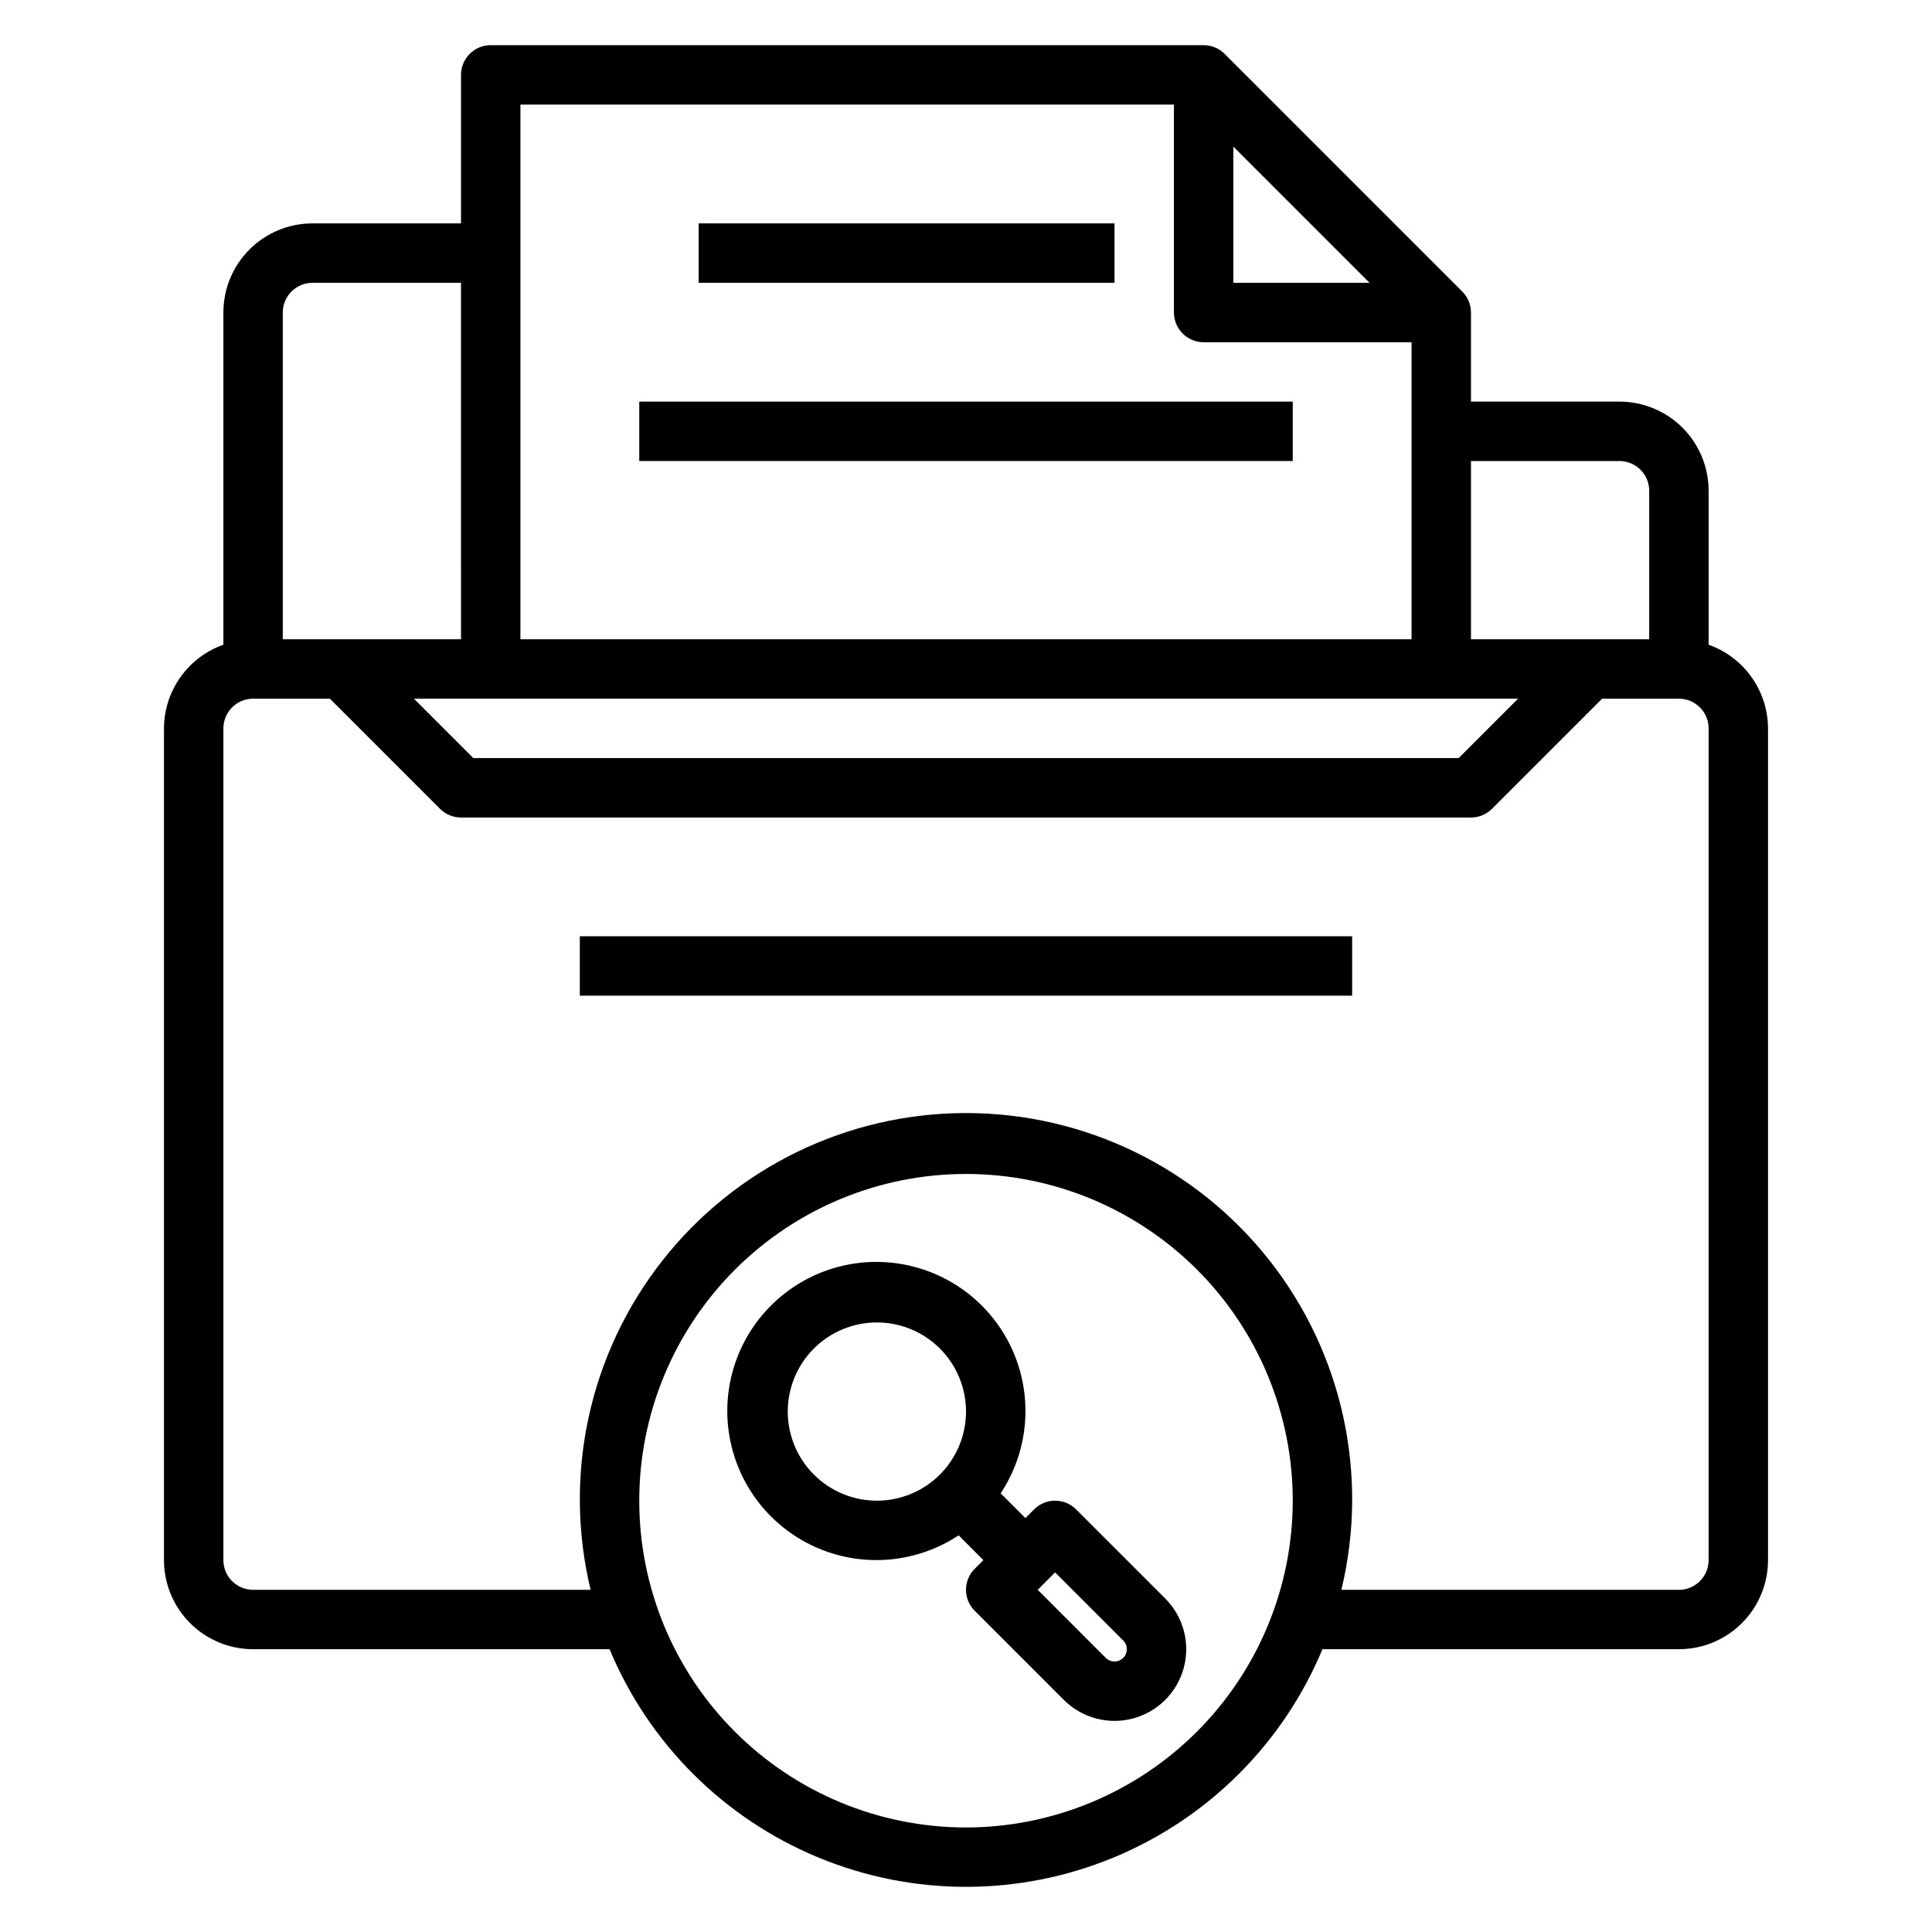
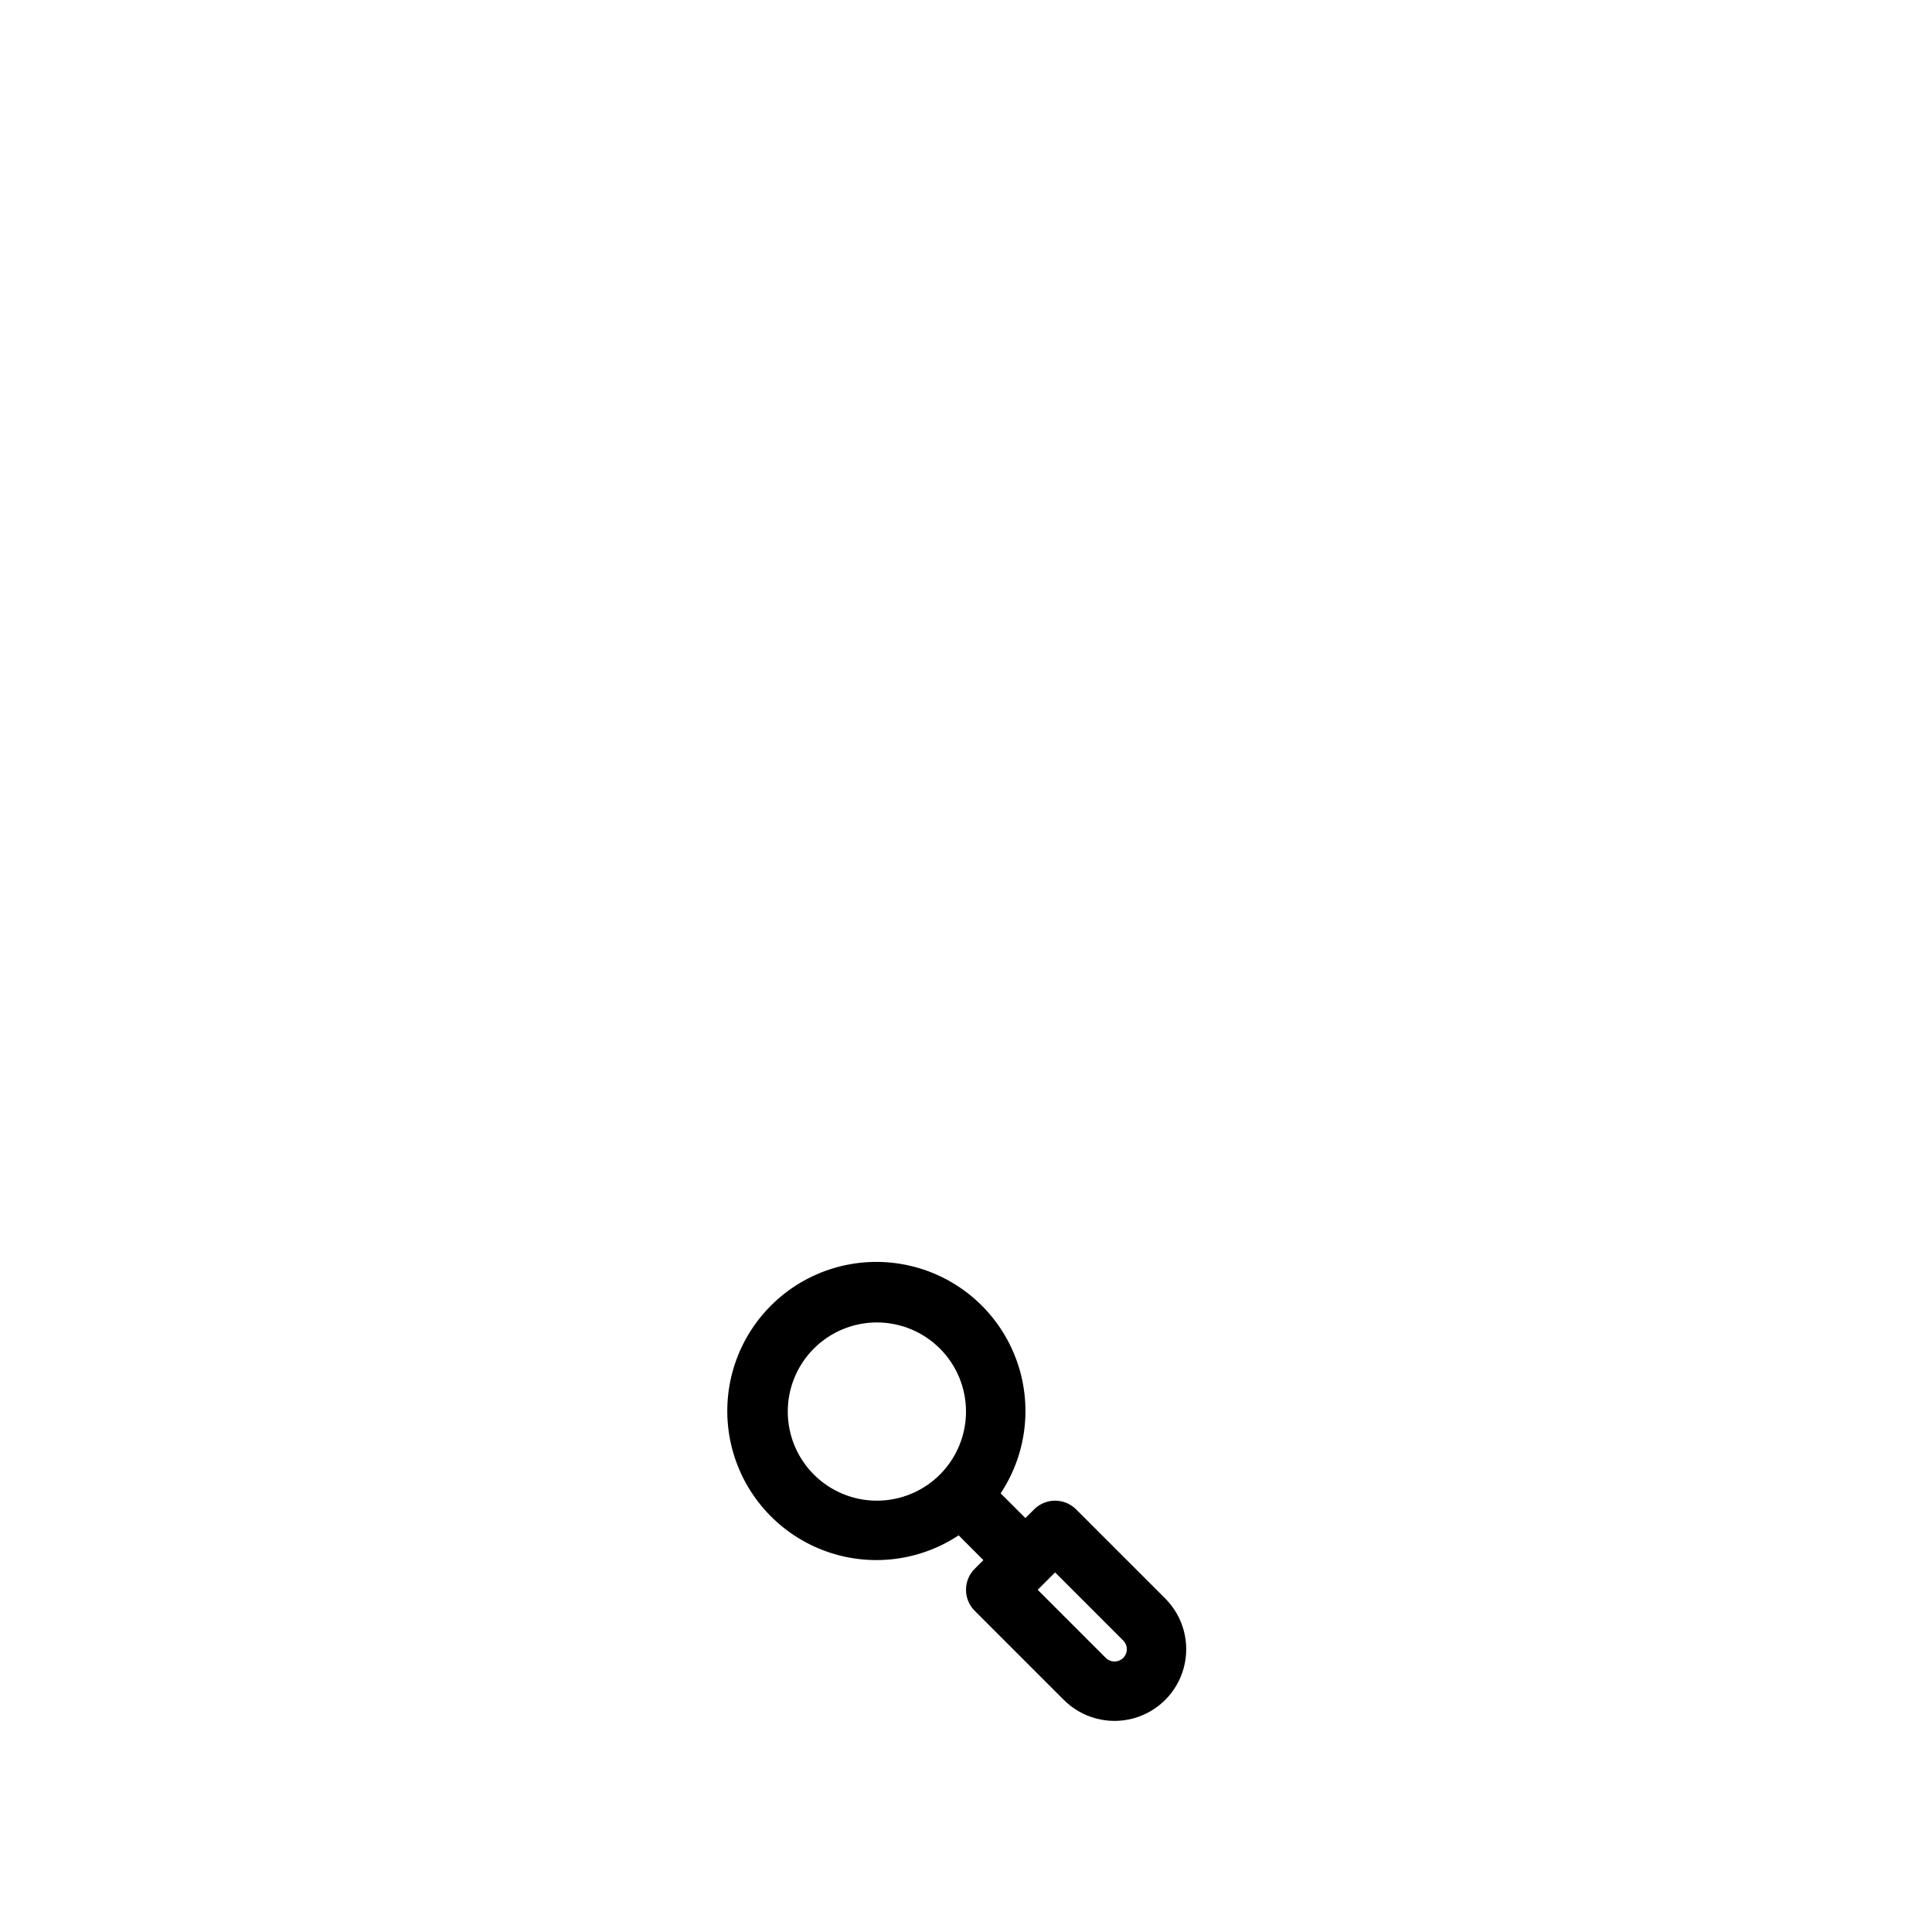
<svg xmlns="http://www.w3.org/2000/svg" fill="#000000" width="800px" height="800px" version="1.1" viewBox="144 144 512 512">
  <g>
-     <path d="m596.8 314.86v-40.809c0-6.266-2.488-12.27-6.918-16.699-4.43-4.43-10.438-6.918-16.699-6.918h-39.359v-23.617c0-2.086-0.832-4.09-2.309-5.562l-62.977-62.977c-1.477-1.477-3.477-2.309-5.562-2.309h-188.93c-4.348 0-7.871 3.523-7.871 7.871v39.363h-39.363c-6.262 0-12.27 2.488-16.699 6.914-4.426 4.43-6.914 10.438-6.914 16.699v88.043c-4.59 1.621-8.566 4.621-11.383 8.59-2.82 3.969-4.344 8.711-4.363 13.578v220.41c0 6.266 2.488 12.273 6.918 16.699 4.43 4.43 10.434 6.918 16.699 6.918h94.465c10.418 25.008 30.332 44.863 55.367 55.215 25.035 10.348 53.156 10.348 78.191 0 25.039-10.352 44.949-30.207 55.367-55.215h94.465c6.266 0 12.273-2.488 16.699-6.918 4.43-4.426 6.918-10.434 6.918-16.699v-220.41c-0.02-4.867-1.543-9.609-4.363-13.578-2.816-3.969-6.793-6.969-11.379-8.59zm-23.617-48.68c2.086 0 4.09 0.828 5.566 2.305 1.477 1.477 2.305 3.477 2.305 5.566v39.359h-47.23v-47.23zm-26.875 62.977-15.742 15.742h-261.13l-15.742-15.742zm-75.461-146.31 36.102 36.102h-36.102zm-15.746-11.129v55.105-0.004c0 2.09 0.832 4.09 2.309 5.566 1.473 1.477 3.477 2.309 5.566 2.309h55.105l-0.004 78.719h-236.16v-141.7zm-228.29 47.23h39.359l0.004 94.465h-47.234v-86.594c0-4.348 3.523-7.871 7.871-7.871zm173.19 409.35c-22.969 0-44.992-9.125-61.23-25.363s-25.363-38.266-25.363-61.23c0-22.965 9.125-44.992 25.363-61.23 16.238-16.238 38.262-25.363 61.23-25.363 22.965 0 44.988 9.125 61.227 25.363 16.242 16.238 25.363 38.266 25.363 61.23-0.027 22.957-9.156 44.965-25.391 61.199s-38.242 25.367-61.199 25.395zm196.8-70.848v-0.004c0 2.09-0.832 4.09-2.309 5.566-1.477 1.477-3.477 2.309-5.566 2.309h-89.449c7.363-30.492 0.332-62.676-19.07-87.32-19.406-24.648-49.039-39.031-80.406-39.031s-61.004 14.383-80.406 39.031c-19.406 24.645-26.434 56.828-19.074 87.32h-89.449c-4.348 0-7.871-3.527-7.871-7.875v-220.41c0-4.348 3.523-7.875 7.871-7.875h20.355l29.184 29.184c1.477 1.477 3.477 2.305 5.566 2.305h267.65c2.086 0 4.09-0.828 5.562-2.305l29.184-29.184h20.355c2.09 0 4.09 0.832 5.566 2.309 1.477 1.477 2.309 3.477 2.309 5.566z" />
-     <path d="m297.66 392.12h204.67v15.742h-204.67z" />
-     <path d="m329.15 203.2h110.21v15.742h-110.21z" />
-     <path d="m313.41 250.43h173.18v15.742h-173.18z" />
    <path d="m429.18 544c-3.074-3.07-8.055-3.07-11.129 0l-2.309 2.309-6.559-6.559c7.277-10.984 8.602-24.871 3.527-37.031-5.07-12.16-15.871-20.992-28.797-23.547-12.926-2.559-26.273 1.496-35.594 10.809-9.32 9.316-13.383 22.66-10.836 35.586 2.547 12.93 11.371 23.734 23.527 28.816 12.156 5.082 26.047 3.769 37.035-3.5l6.559 6.566-2.297 2.297h-0.004c-3.074 3.074-3.074 8.055 0 11.129l23.617 23.617c4.801 4.801 11.797 6.676 18.355 4.918 6.559-1.758 11.68-6.879 13.438-13.438 1.758-6.559-0.117-13.555-4.918-18.355zm-52.797-2.305c-6.266 0-12.27-2.488-16.699-6.918-4.43-4.43-6.918-10.434-6.918-16.699 0-6.262 2.488-12.27 6.918-16.699 4.43-4.43 10.434-6.918 16.699-6.918 6.262 0 12.27 2.488 16.699 6.918 4.43 4.43 6.918 10.438 6.918 16.699 0 6.266-2.488 12.27-6.918 16.699-4.43 4.43-10.438 6.918-16.699 6.918zm65.281 41.668c-1.277 1.266-3.336 1.266-4.613 0l-18.051-18.051 4.613-4.613 18.051 18.051c0.613 0.609 0.957 1.441 0.957 2.305 0 0.867-0.344 1.695-0.957 2.309z" />
  </g>
</svg>